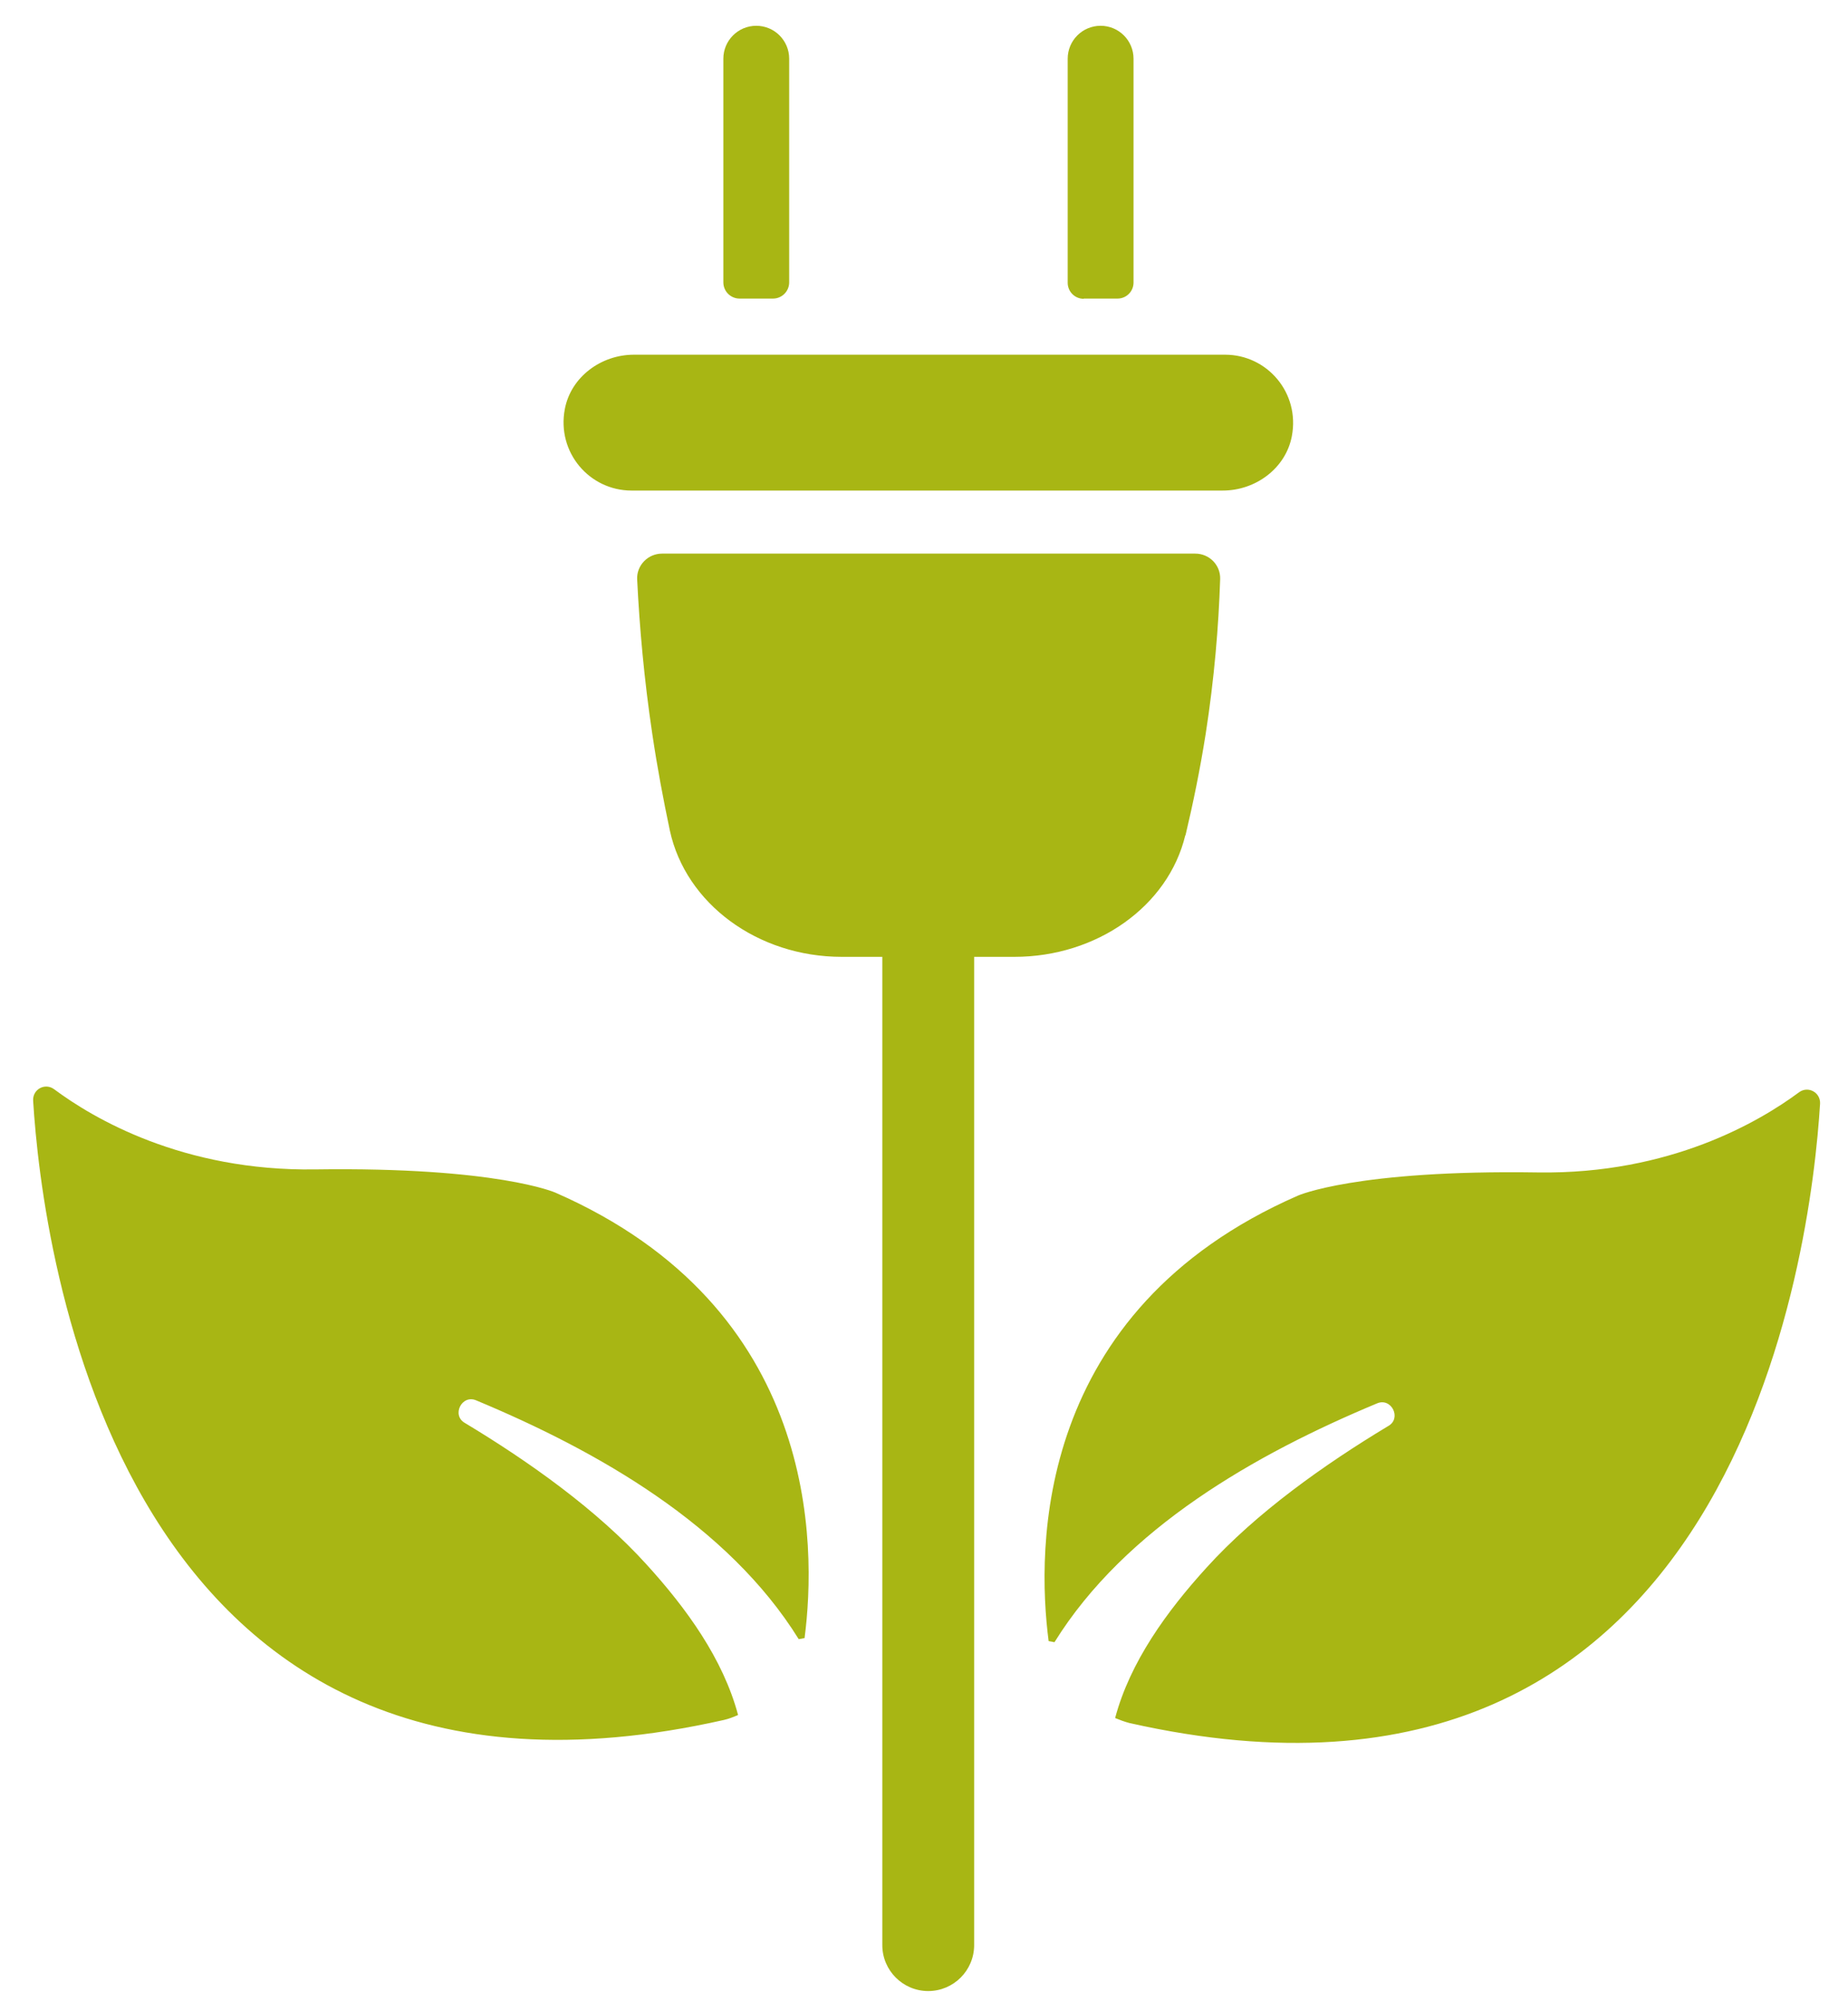
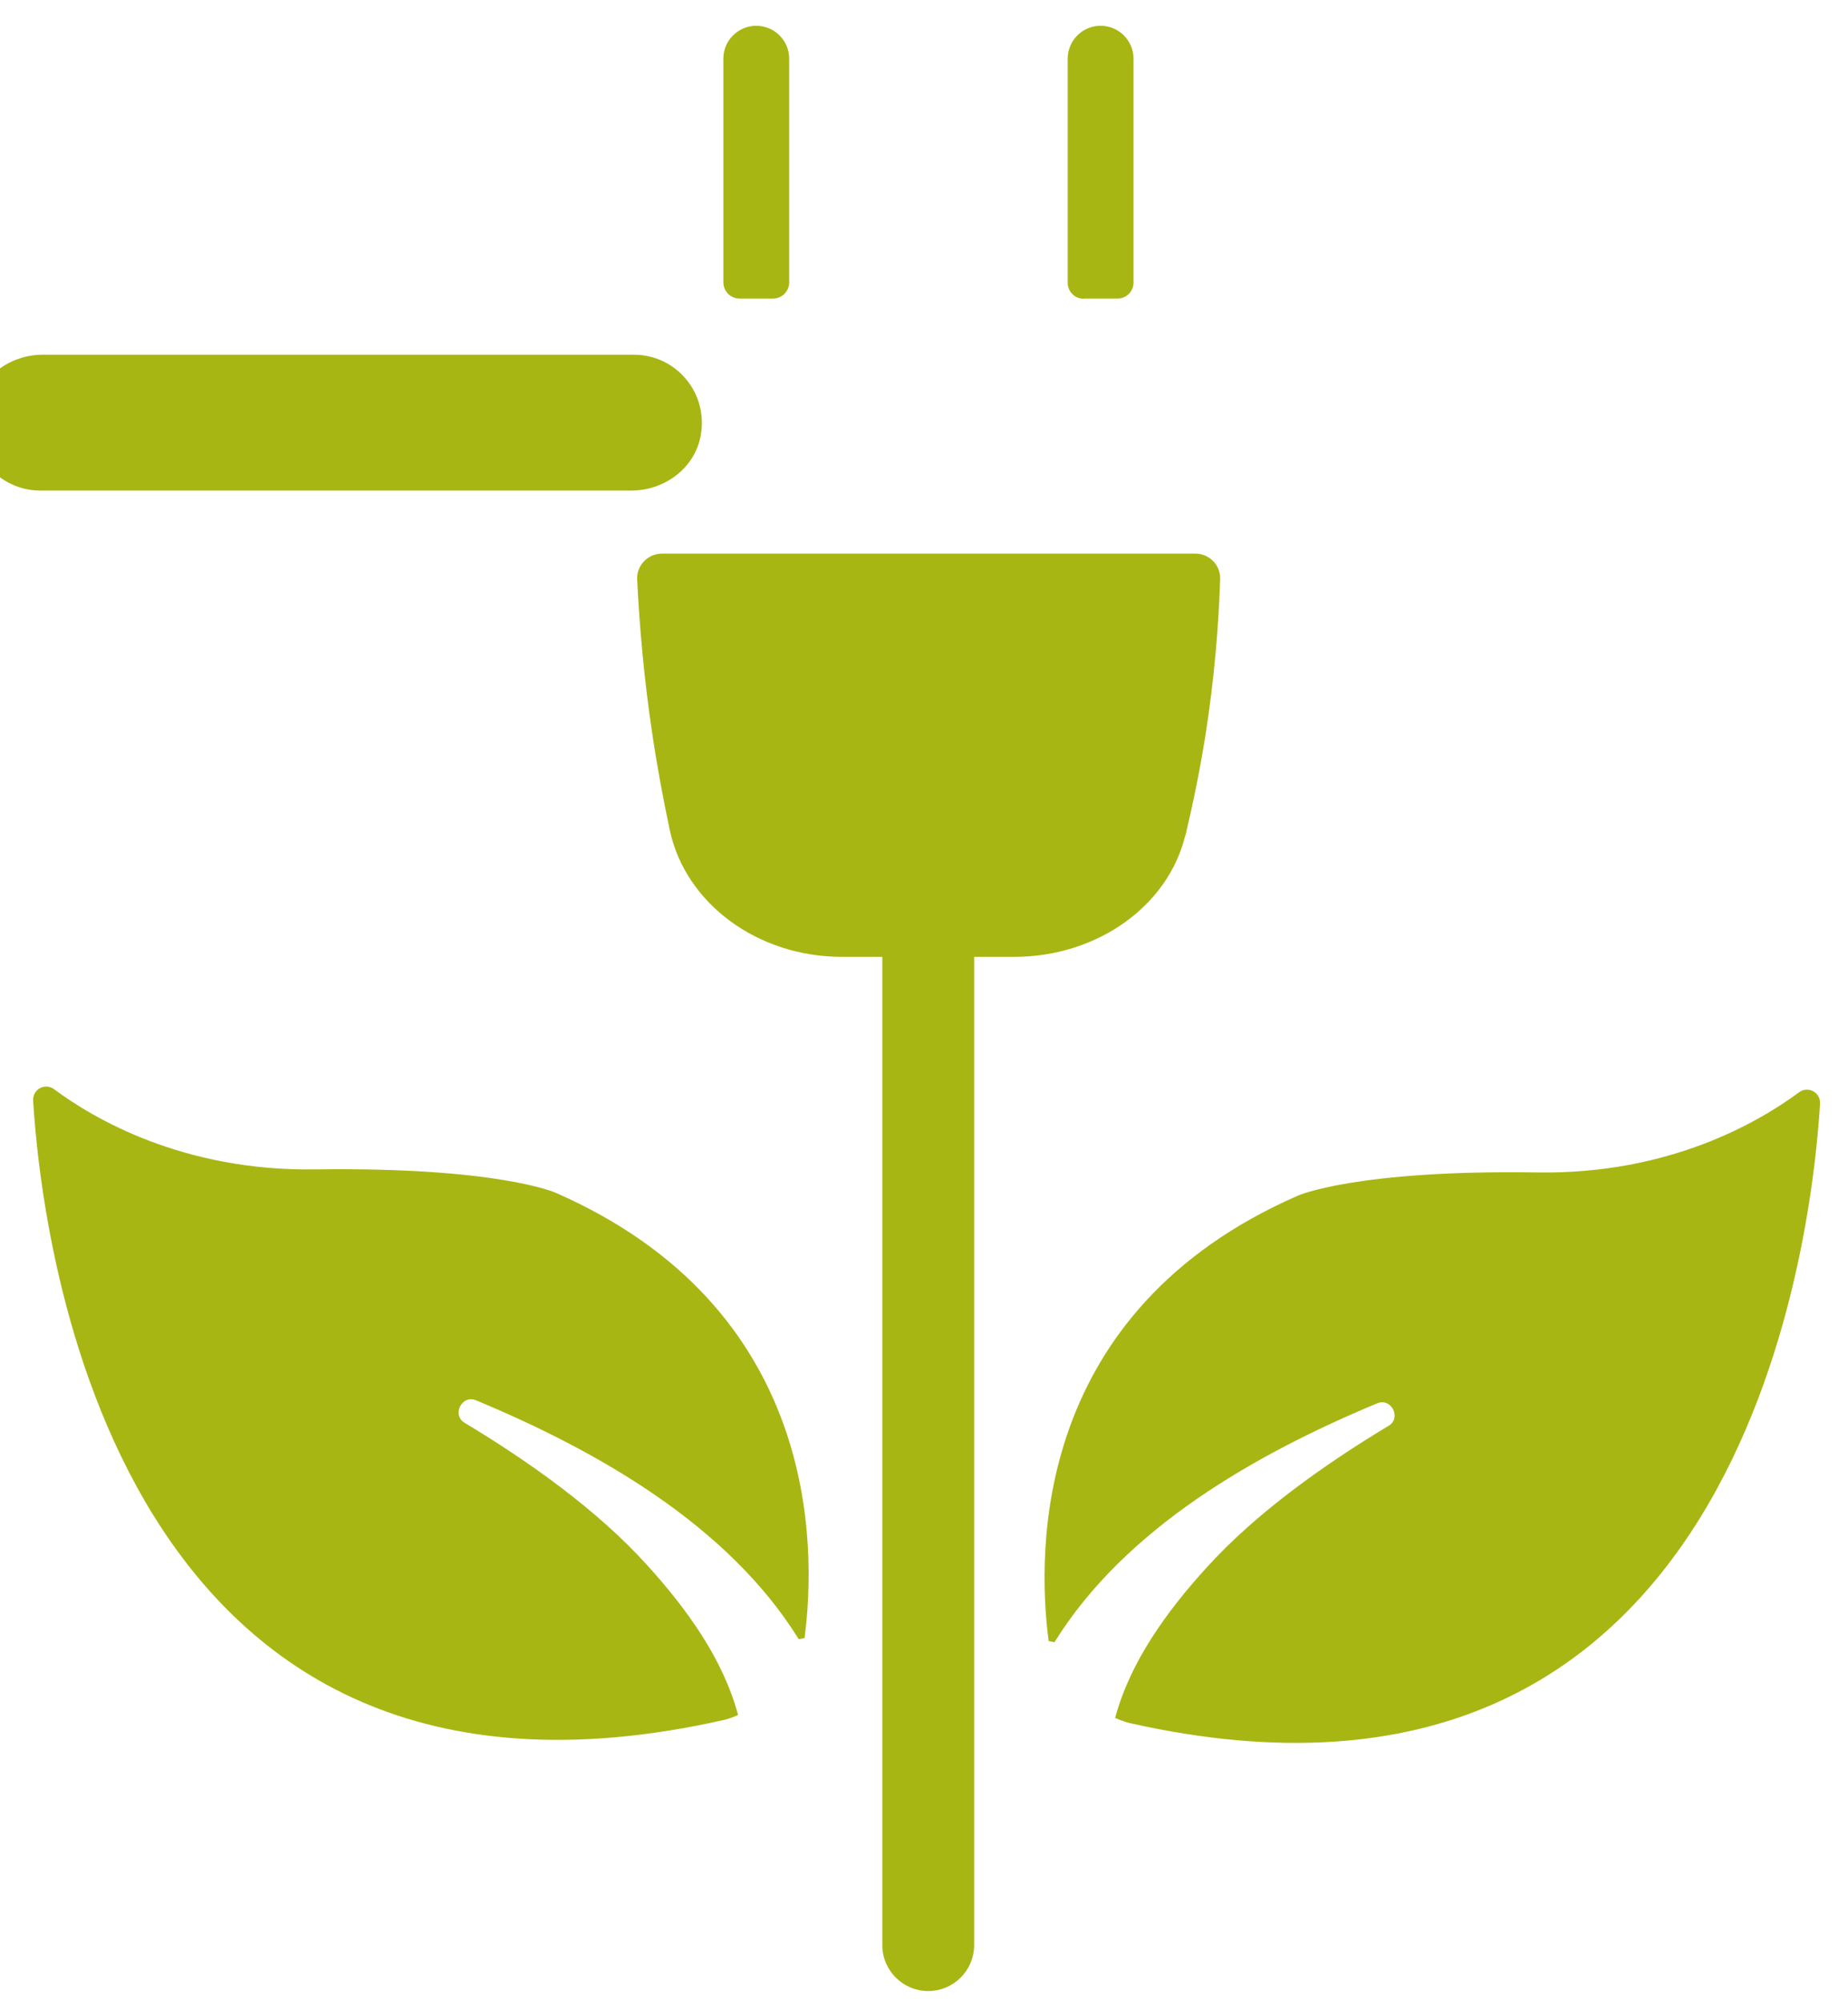
<svg xmlns="http://www.w3.org/2000/svg" id="Isolationsmodus" viewBox="0 0 85.33 92.38">
  <defs>
    <style>
      .cls-1 {
        fill: #a8b614;
      }
    </style>
  </defs>
-   <path class="cls-1" d="M29.16,22.64h27.3c1.52,0,2.91-1.03,3.19-2.51.38-2-1.14-3.76-3.08-3.76h-27.3c-1.52,0-2.91,1.03-3.19,2.51-.38,2,1.14,3.76,3.08,3.76ZM34.16,13.78h1.53c.42,0,.75-.34.75-.75V2.71c0-.84-.68-1.52-1.52-1.52s-1.52.68-1.52,1.52v10.32c0,.42.34.75.75.75ZM50.04,13.78h1.56c.41,0,.74-.33.74-.74V2.71c0-.84-.68-1.52-1.52-1.52s-1.52.68-1.52,1.52v10.34c0,.41.33.74.74.74ZM54.74,38.55c.35-1.47.67-3.03.93-4.67.4-2.57.6-4.97.67-7.16.02-.64-.5-1.17-1.15-1.17h-24.62c-.65,0-1.18.54-1.15,1.19.11,2.22.32,4.6.7,7.14.23,1.55.51,3.03.81,4.45.73,3.37,4.05,5.83,7.94,5.83h1.87v45.61c0,1.17.95,2.12,2.12,2.12h0c1.17,0,2.12-.95,2.12-2.12v-45.61h1.86c3.8,0,7.1-2.33,7.89-5.61ZM83.07,50.41c-1.81,1.34-5.94,3.79-12.05,3.7-8.41-.13-11.09,1.07-11.09,1.07-12.17,5.32-12.07,16.26-11.51,20.56l.27.05c3.27-5.27,9.3-8.69,14.89-11.02.67-.29,1.16.7.51,1.05-2.94,1.77-6.09,4-8.38,6.53-1.83,2.01-3.53,4.35-4.22,6.94.22.09.43.17.66.23,28.07,6.33,31.48-21.91,31.89-28.58.03-.52-.55-.84-.97-.53ZM25.64,55.04s-2.68-1.19-11.09-1.07c-6.11.09-10.25-2.36-12.05-3.7-.42-.31-1,0-.97.53.41,6.67,3.82,34.91,31.89,28.58.23-.05.45-.14.66-.23-.69-2.59-2.39-4.93-4.22-6.94-2.29-2.53-5.44-4.76-8.38-6.53-.65-.35-.16-1.34.51-1.05,5.59,2.33,11.62,5.75,14.89,11.02l.27-.05c.56-4.29.66-15.24-11.51-20.56Z" />
+   <path class="cls-1" d="M29.16,22.64c1.52,0,2.91-1.03,3.19-2.51.38-2-1.14-3.76-3.08-3.76h-27.3c-1.52,0-2.91,1.03-3.19,2.51-.38,2,1.14,3.76,3.08,3.76ZM34.16,13.78h1.53c.42,0,.75-.34.75-.75V2.71c0-.84-.68-1.52-1.52-1.52s-1.52.68-1.52,1.52v10.32c0,.42.34.75.75.75ZM50.04,13.78h1.56c.41,0,.74-.33.74-.74V2.71c0-.84-.68-1.52-1.52-1.52s-1.52.68-1.52,1.52v10.34c0,.41.33.74.74.74ZM54.74,38.55c.35-1.47.67-3.03.93-4.67.4-2.57.6-4.97.67-7.16.02-.64-.5-1.17-1.15-1.17h-24.62c-.65,0-1.18.54-1.15,1.19.11,2.22.32,4.6.7,7.14.23,1.55.51,3.03.81,4.45.73,3.37,4.05,5.83,7.94,5.83h1.87v45.61c0,1.17.95,2.12,2.12,2.12h0c1.17,0,2.12-.95,2.12-2.12v-45.61h1.86c3.8,0,7.1-2.33,7.89-5.61ZM83.07,50.41c-1.81,1.34-5.94,3.79-12.05,3.7-8.41-.13-11.09,1.07-11.09,1.07-12.17,5.32-12.07,16.26-11.51,20.56l.27.05c3.27-5.27,9.3-8.69,14.89-11.02.67-.29,1.16.7.51,1.05-2.94,1.77-6.09,4-8.38,6.53-1.83,2.01-3.53,4.35-4.22,6.94.22.09.43.17.66.23,28.07,6.33,31.48-21.91,31.89-28.58.03-.52-.55-.84-.97-.53ZM25.64,55.04s-2.68-1.19-11.09-1.07c-6.11.09-10.25-2.36-12.05-3.7-.42-.31-1,0-.97.53.41,6.67,3.82,34.91,31.89,28.58.23-.05.45-.14.66-.23-.69-2.59-2.39-4.93-4.22-6.94-2.29-2.53-5.44-4.76-8.38-6.53-.65-.35-.16-1.34.51-1.05,5.59,2.33,11.62,5.75,14.89,11.02l.27-.05c.56-4.29.66-15.24-11.51-20.56Z" />
</svg>